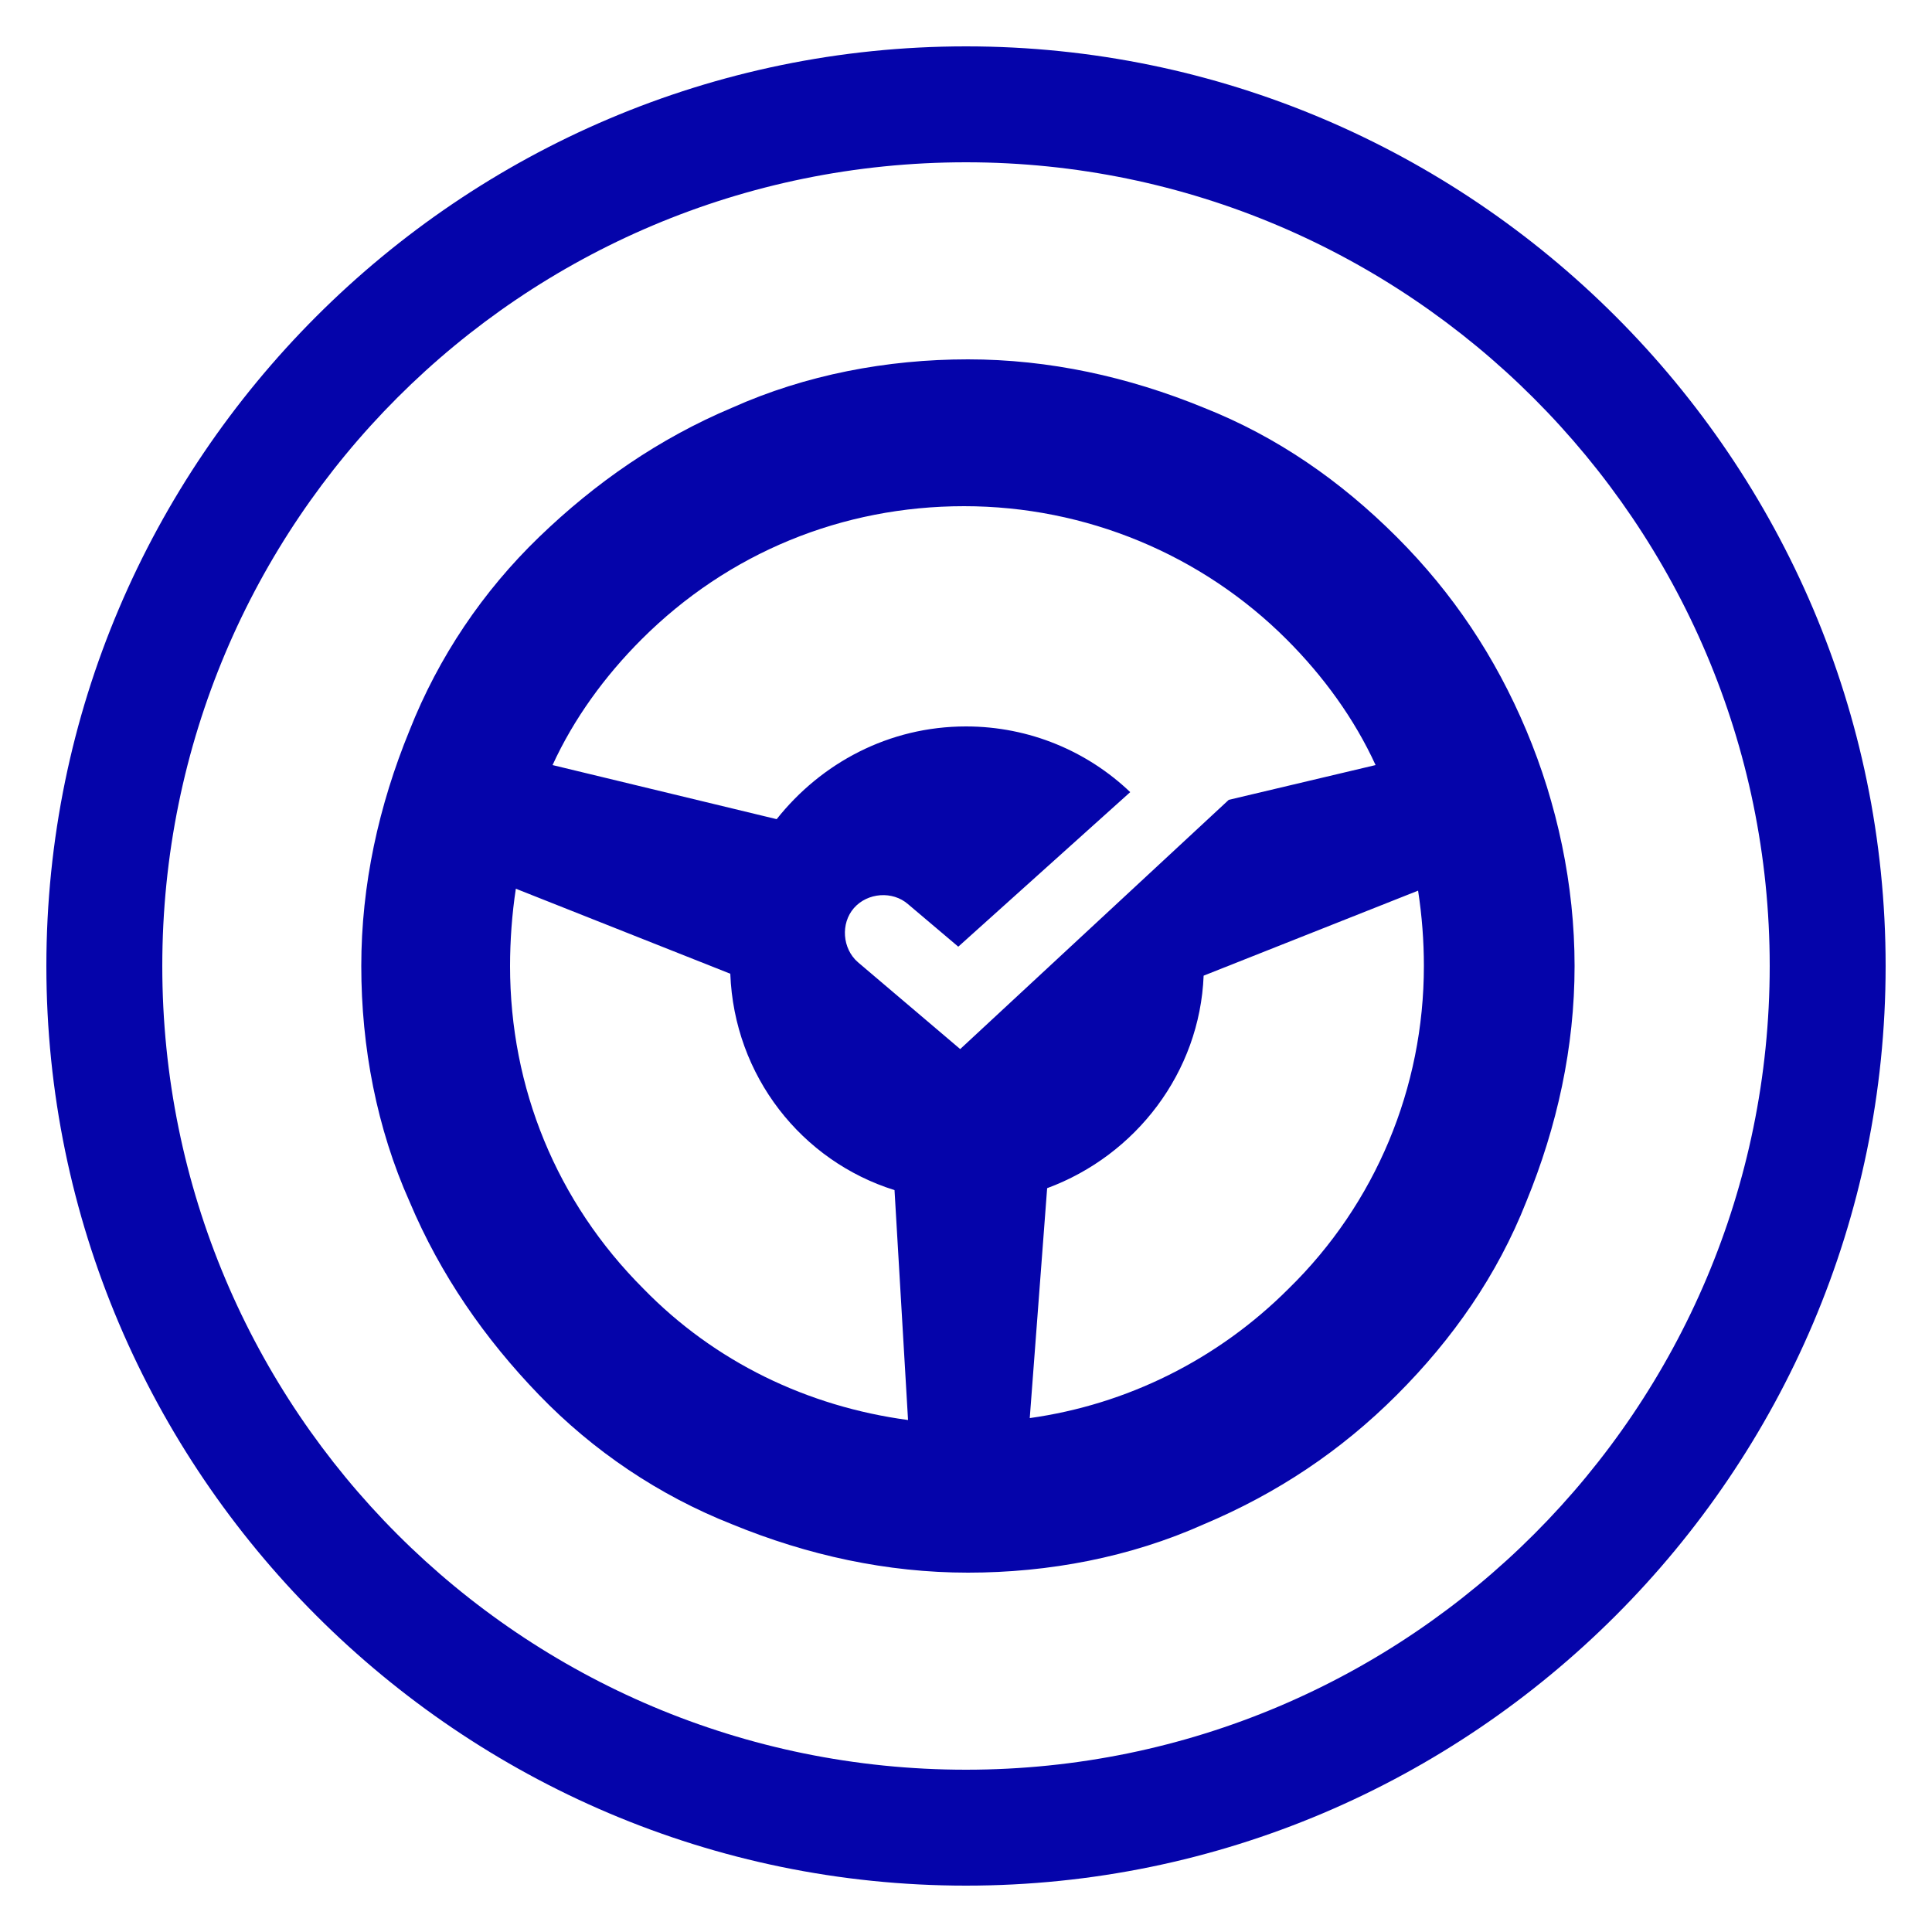
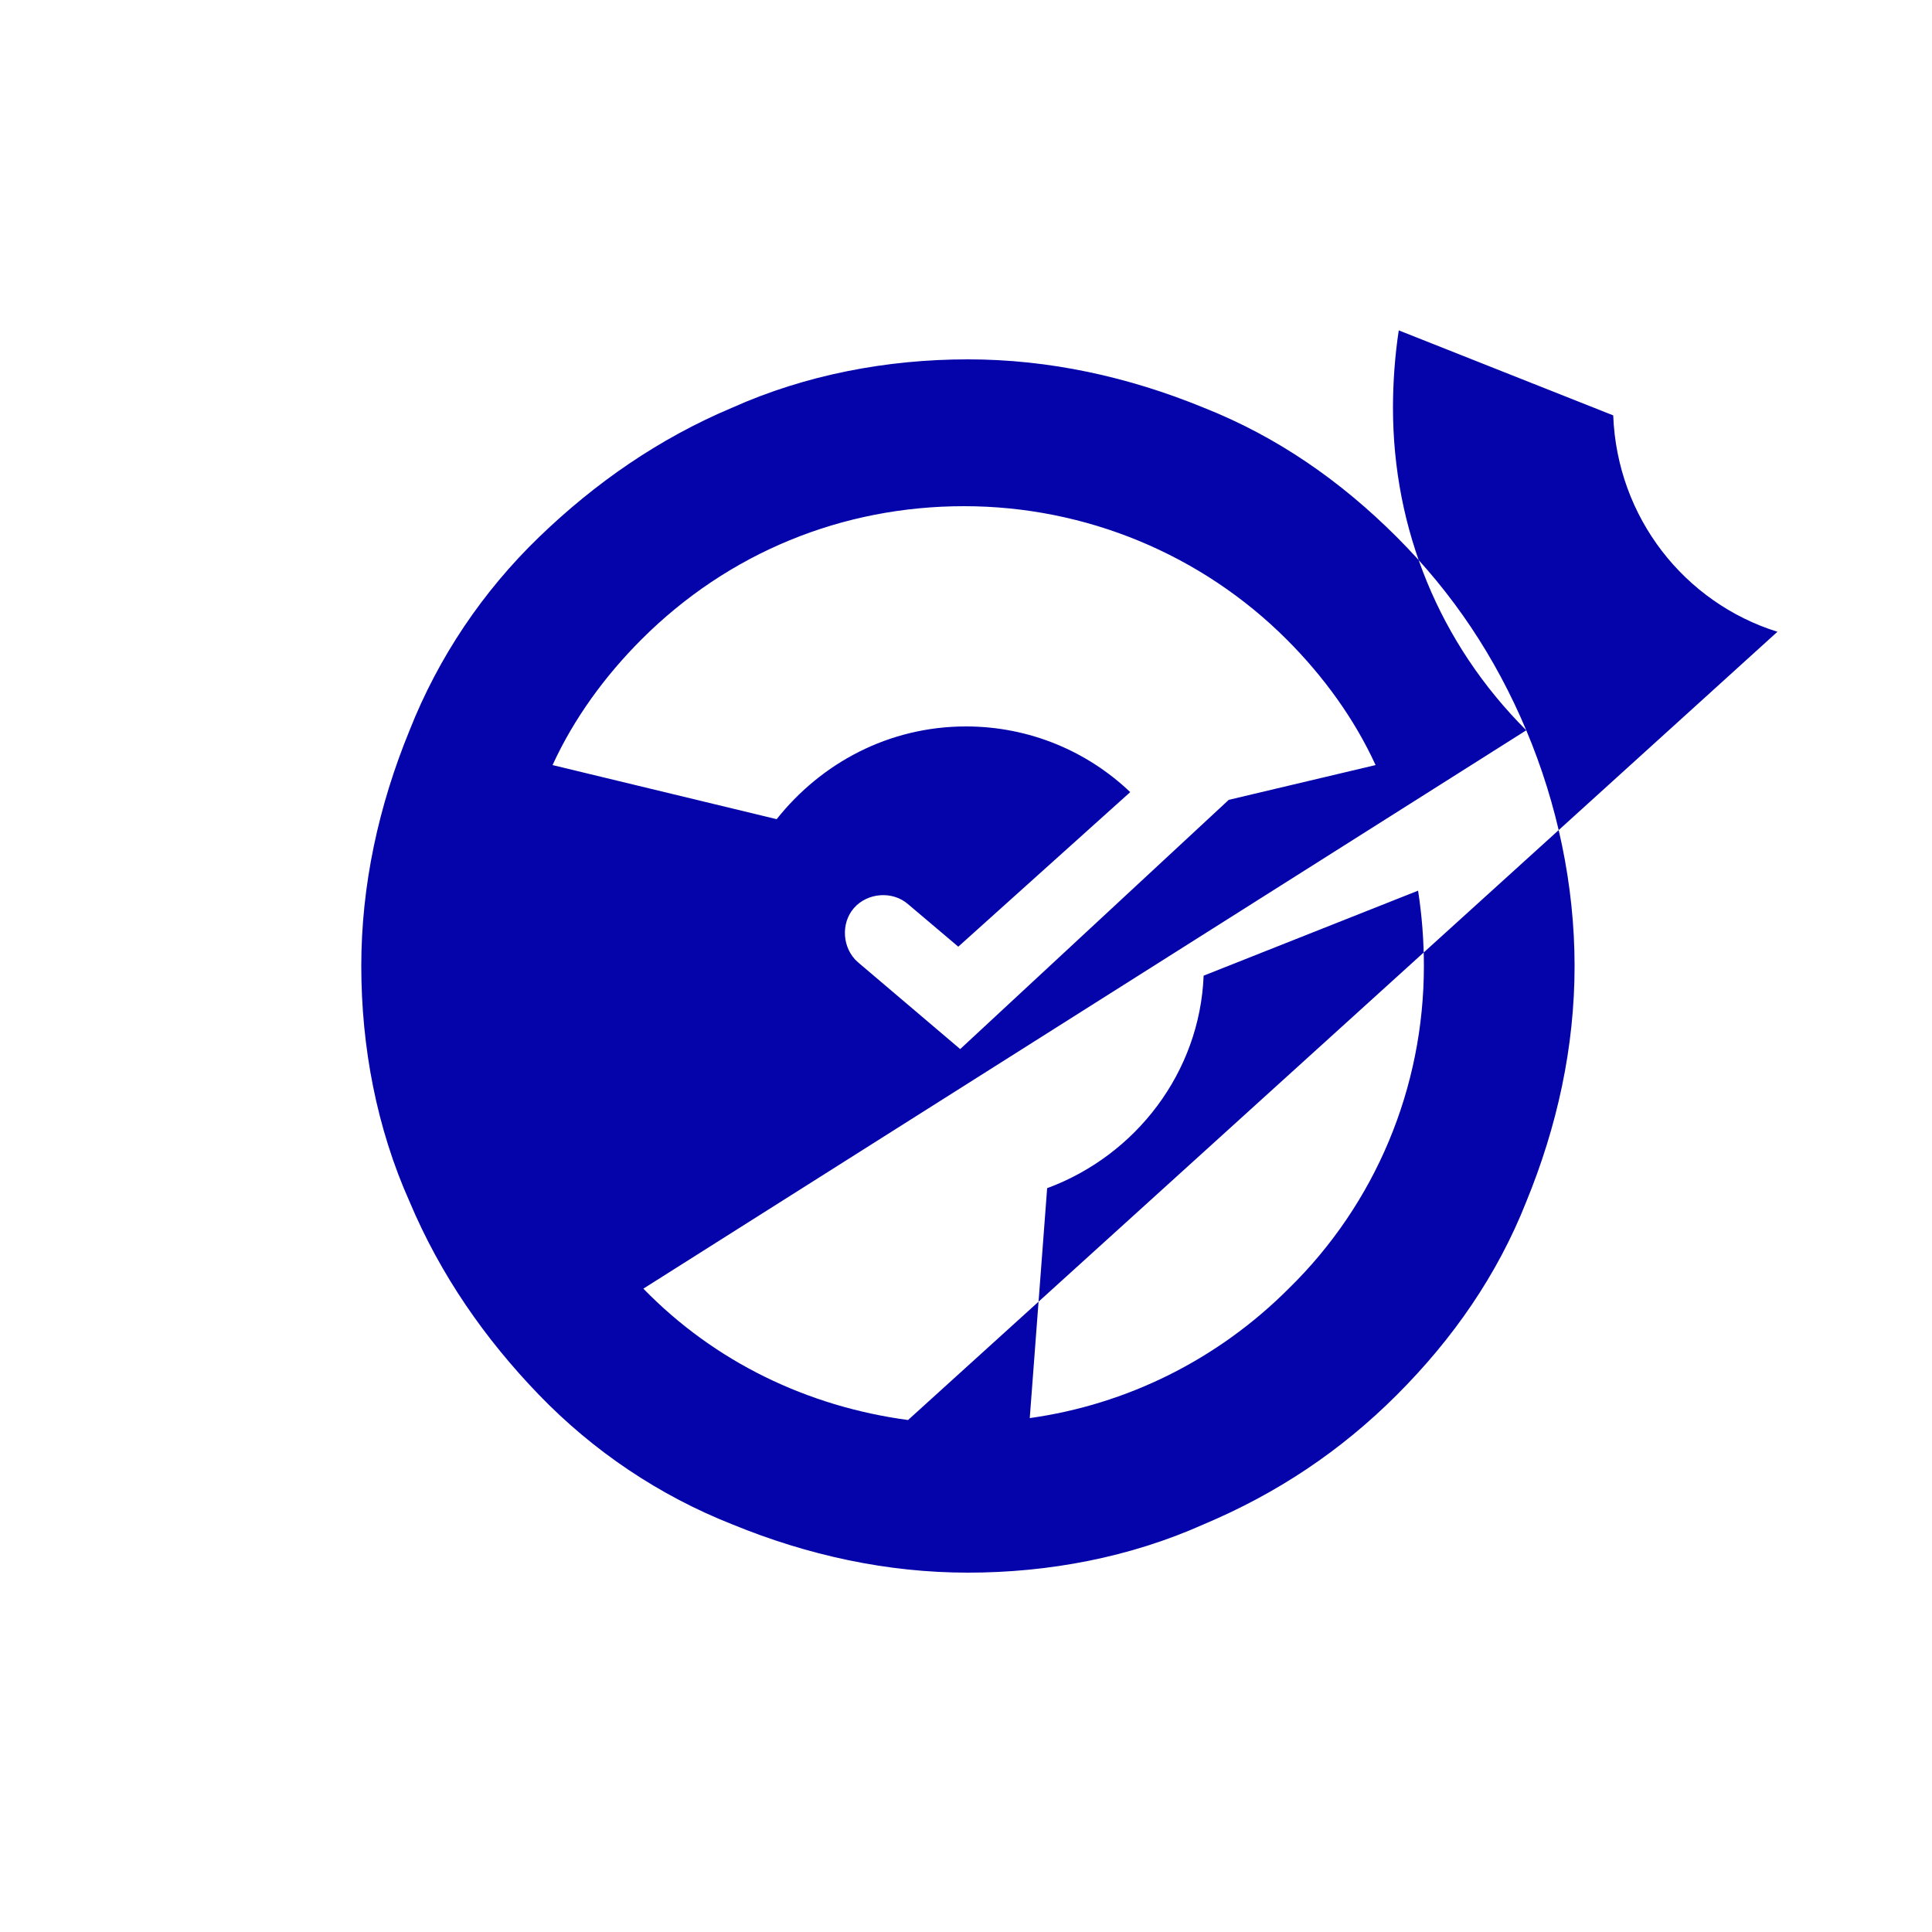
<svg xmlns="http://www.w3.org/2000/svg" id="Layer_1" x="0px" y="0px" viewBox="0 0 100 100" style="enable-background:new 0 0 100 100;" xml:space="preserve">
  <style type="text/css">	.st0{fill:#0504AA;}</style>
  <g>
    <g>
-       <path class="st0" d="M50,97.6C23.8,97.6,2.4,76.2,2.4,50S23.8,2.4,50,2.4S97.6,23.8,97.6,50S76.2,97.6,50,97.6z M50,8.4   C27,8.4,8.4,27,8.4,50C8.4,73,27,91.6,50,91.6S91.6,72.9,91.6,50S72.9,8.4,50,8.4z" />
-     </g>
+       </g>
    <g>
-       <path class="st0" d="M79,37.8c-1.6-3.8-3.8-7.1-6.7-10s-6.2-5.2-10-6.7c-3.9-1.6-8-2.5-12.2-2.5c-4.2,0-8.4,0.8-12.2,2.5   c-3.8,1.6-7.1,3.9-10,6.7s-5.2,6.2-6.7,10c-1.6,3.9-2.5,8-2.5,12.2s0.8,8.4,2.5,12.2c1.6,3.8,3.9,7.1,6.7,10s6.2,5.2,10,6.7   c3.9,1.6,8,2.5,12.2,2.5c4.2,0,8.4-0.8,12.2-2.5c3.8-1.6,7.1-3.8,10-6.7s5.2-6.2,6.7-10c1.6-3.9,2.5-8,2.5-12.2S80.6,41.6,79,37.8   z M33.3,66.7c-4.5-4.5-6.9-10.4-6.9-16.7c0-1.3,0.1-2.7,0.3-4l11.1,4.4c0.2,5.3,3.7,9.7,8.5,11.2L47,73.5   C41.8,72.8,37,70.5,33.3,66.7z M49.7,54.3l-5.3-4.5c-0.8-0.7-0.9-2-0.2-2.8c0.7-0.8,2-0.9,2.8-0.2l2.6,2.2l8.9-8   c-2.2-2.1-5.2-3.4-8.5-3.4c-4,0-7.5,1.9-9.8,4.8l-11.6-2.8c1.1-2.4,2.7-4.6,4.6-6.5c4.5-4.5,10.4-6.9,16.7-6.9s12.3,2.5,16.7,6.9   c1.9,1.9,3.5,4.1,4.6,6.5l-7.6,1.8L49.7,54.3z M66.7,66.7c-3.7,3.7-8.4,6-13.4,6.7l0.9-11.9c4.6-1.7,7.9-6,8.1-11l11.1-4.4   c0.2,1.3,0.3,2.6,0.3,3.9C73.7,56.3,71.2,62.3,66.7,66.7z" />
+       <path class="st0" d="M79,37.8c-1.6-3.8-3.8-7.1-6.7-10s-6.2-5.2-10-6.7c-3.9-1.6-8-2.5-12.2-2.5c-4.2,0-8.4,0.8-12.2,2.5   c-3.8,1.6-7.1,3.9-10,6.7s-5.2,6.2-6.7,10c-1.6,3.9-2.5,8-2.5,12.2s0.8,8.4,2.5,12.2c1.6,3.8,3.9,7.1,6.7,10s6.2,5.2,10,6.7   c3.9,1.6,8,2.5,12.2,2.5c4.2,0,8.4-0.8,12.2-2.5c3.8-1.6,7.1-3.8,10-6.7s5.2-6.2,6.7-10c1.6-3.9,2.5-8,2.5-12.2S80.6,41.6,79,37.8   z c-4.5-4.5-6.9-10.4-6.9-16.7c0-1.3,0.1-2.7,0.3-4l11.1,4.4c0.2,5.3,3.7,9.7,8.5,11.2L47,73.5   C41.8,72.8,37,70.5,33.3,66.7z M49.7,54.3l-5.3-4.5c-0.8-0.7-0.9-2-0.2-2.8c0.7-0.8,2-0.9,2.8-0.2l2.6,2.2l8.9-8   c-2.2-2.1-5.2-3.4-8.5-3.4c-4,0-7.5,1.9-9.8,4.8l-11.6-2.8c1.1-2.4,2.7-4.6,4.6-6.5c4.5-4.5,10.4-6.9,16.7-6.9s12.3,2.5,16.7,6.9   c1.9,1.9,3.5,4.1,4.6,6.5l-7.6,1.8L49.7,54.3z M66.7,66.7c-3.7,3.7-8.4,6-13.4,6.7l0.9-11.9c4.6-1.7,7.9-6,8.1-11l11.1-4.4   c0.2,1.3,0.3,2.6,0.3,3.9C73.7,56.3,71.2,62.3,66.7,66.7z" />
    </g>
  </g>
</svg>